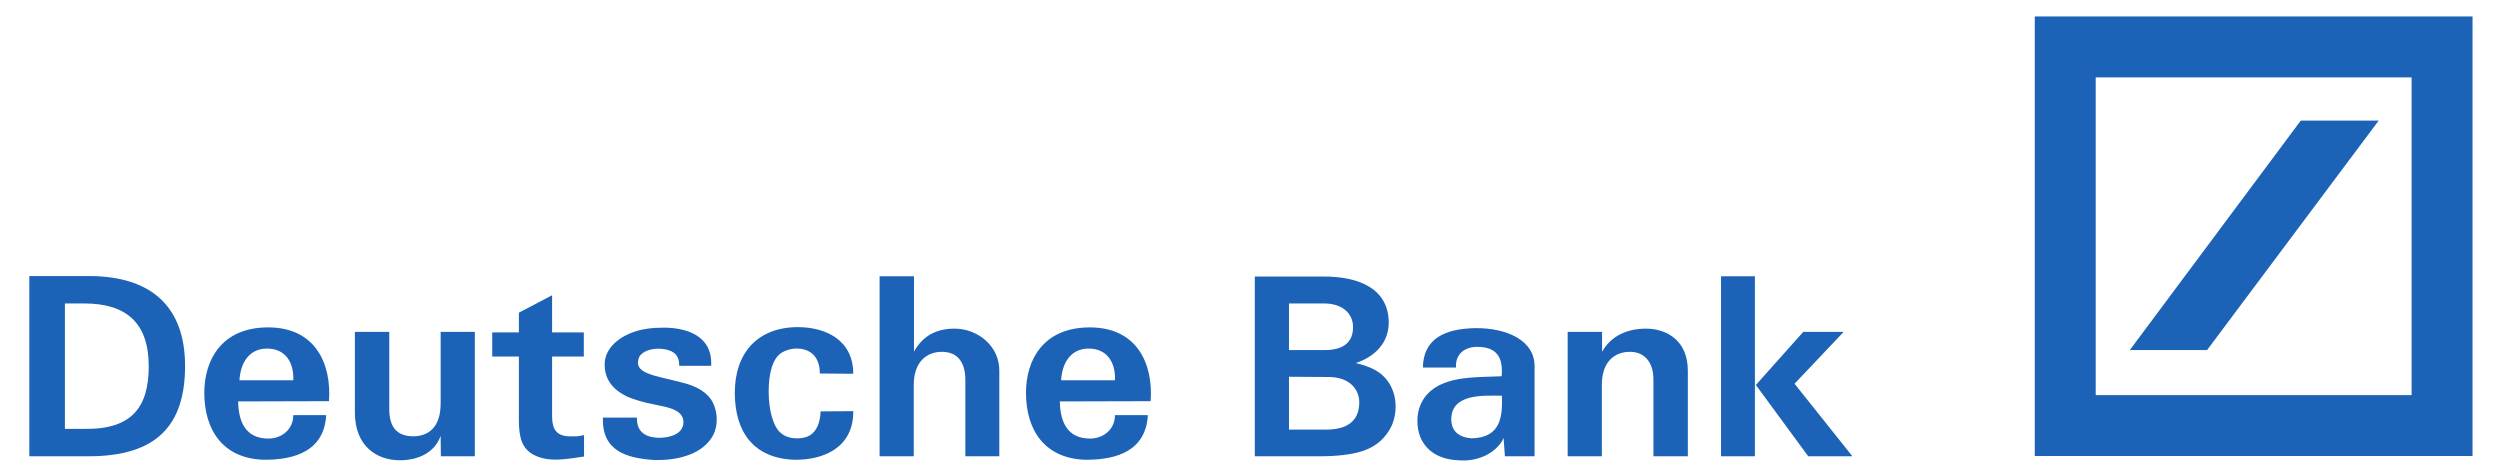
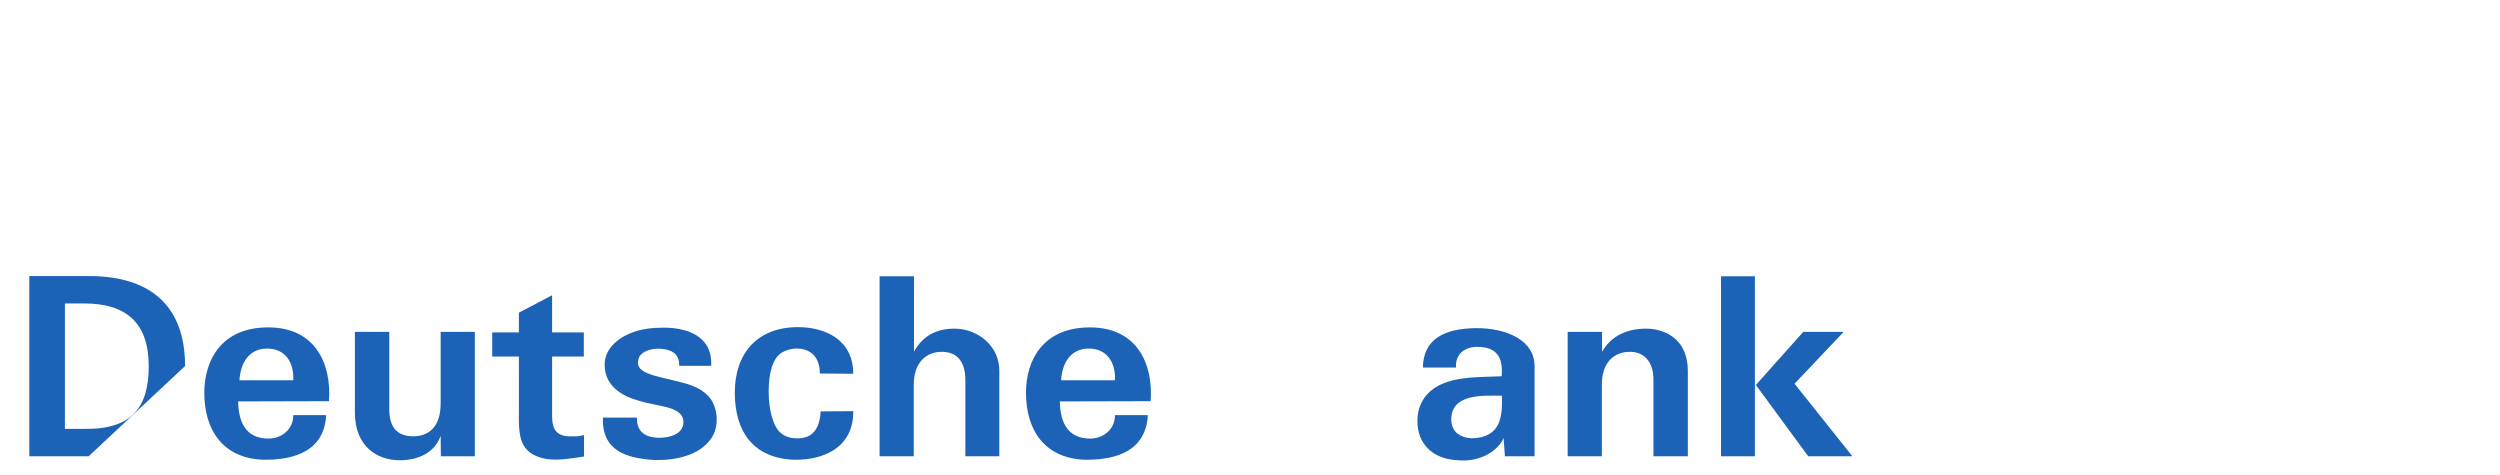
<svg xmlns="http://www.w3.org/2000/svg" viewBox="0 0 797 153" width="200px" height="38px" id="svg1978">
  <defs id="defs1980">
  
  
 
   
   
  
    
    
    
    
    
    
    
    
    
    
    
   </defs>
  <g transform="translate(222.633,-275.421)" id="layer1">
    <g transform="translate(5.314,5.308)" id="g2901">
-       <path d="M -203.523,417.081 L -222.633,417.081 L -222.633,359.027 L -203.523,359.027 C -183.305,359.027 -172.469,368.904 -172.469,388.014 C -172.469,406.961 -181.47,417.081 -203.523,417.081 z M -204.908,367.859 L -211.174,367.859 L -211.174,408.246 L -205.046,408.246 C -189.26,408.568 -184.17,400.861 -184.17,388.094 C -184.17,374.042 -191.475,367.859 -204.908,367.859" style="fill:#1c62b7;fill-rule:nonzero;stroke:none" id="path2677" />
+       <path d="M -203.523,417.081 L -222.633,417.081 L -222.633,359.027 L -203.523,359.027 C -183.305,359.027 -172.469,368.904 -172.469,388.014 z M -204.908,367.859 L -211.174,367.859 L -211.174,408.246 L -205.046,408.246 C -189.26,408.568 -184.17,400.861 -184.17,388.094 C -184.17,374.042 -191.475,367.859 -204.908,367.859" style="fill:#1c62b7;fill-rule:nonzero;stroke:none" id="path2677" />
      <path d="M -154.952,392.591 C -154.64,387.291 -152.044,382.392 -146.054,382.392 C -140.238,382.392 -137.365,386.726 -137.607,392.591 L -154.952,392.591 z M -145.708,375.568 C -160.975,375.568 -166.272,386.408 -166.272,396.603 C -166.272,408.73 -160.179,417.801 -147.162,418.202 C -136.811,418.285 -127.637,415.152 -127.014,403.832 L -137.607,403.832 C -137.607,408.408 -141.312,411.379 -145.639,411.379 C -152.944,411.379 -155.263,405.999 -155.367,399.414 L -126.114,399.335 C -125.248,387.291 -130.476,375.568 -145.708,375.568" style="fill:#1c62b7;fill-rule:nonzero;stroke:none" id="path2679" />
      <path d="M -79.135,417.081 L -90.075,417.081 L -90.144,410.496 C -91.979,415.713 -97.068,418.365 -103.299,418.365 C -110.708,418.365 -117.701,413.868 -117.77,403.108 L -117.77,377.012 L -106.692,377.012 L -106.692,401.581 C -106.761,407.363 -104.511,410.576 -99.076,410.655 C -94.16,410.655 -90.144,407.844 -90.144,400.058 L -90.144,377.012 L -79.135,377.012 L -79.135,417.081" style="fill:#1c62b7;fill-rule:nonzero;stroke:none" id="path2681" />
      <path d="M -64.941,377.175 L -64.941,370.829 L -54.244,365.21 L -54.244,377.175 L -44.031,377.175 L -44.031,384.961 L -54.244,384.961 L -54.244,404.313 C -54.244,408.246 -52.893,410.496 -48.878,410.655 C -47.354,410.655 -45.97,410.814 -43.962,410.254 L -43.962,417.16 C -49.189,417.884 -55.213,419.248 -60.198,416.596 C -63.972,414.591 -64.941,411.057 -64.941,405.438 L -64.941,384.961 L -73.527,384.961 L -73.527,377.175 L -64.941,377.175" style="fill:#1c62b7;fill-rule:nonzero;stroke:none" id="path2683" />
      <path d="M -2.453,399.816 C -0.687,403.351 -0.757,408.007 -2.938,411.22 C -6.711,416.998 -14.916,418.445 -21.251,418.285 C -30.252,417.721 -38.249,415.395 -37.869,404.635 L -26.929,404.635 C -27.033,409.291 -24.125,410.977 -19.97,411.136 C -15.954,411.136 -11.939,409.772 -11.939,406.079 C -11.939,403.108 -14.743,401.824 -18.343,401.021 C -22.463,400.138 -25.406,399.736 -30.01,397.888 C -33.68,396.122 -37.315,393.152 -37.315,387.533 C -37.315,382.873 -33.68,379.342 -28.937,377.414 C -25.752,376.05 -21.805,375.648 -18.412,375.648 C -10.796,375.648 -2.522,378.296 -3.007,387.931 L -13.289,387.931 C -13.289,386.487 -13.6,384.881 -14.812,383.919 C -17.062,381.911 -23.986,381.668 -26.133,384.961 C -28.556,390.583 -21.078,390.984 -12.804,393.231 C -7.577,394.436 -4.045,396.603 -2.453,399.816" style="fill:#1c62b7;fill-rule:nonzero;stroke:none" id="path2685" />
      <path d="M 24.931,375.485 C 33.69,375.485 42.76,379.501 42.76,390.503 L 31.994,390.42 C 31.994,385.283 29.189,382.15 23.893,382.392 C 22.508,382.472 21.054,382.953 19.877,383.597 C 16.553,385.525 15.515,390.905 15.515,396.285 C 15.515,401.983 16.899,407.526 19.392,409.53 C 21.054,411.136 24.031,411.621 26.593,411.136 C 30.851,410.416 32.132,406.238 32.236,402.627 L 42.76,402.547 C 42.899,414.027 33.517,418.365 23.719,418.202 C 10.633,417.721 4.609,409.212 4.609,396.603 C 4.609,383.839 11.914,375.485 24.931,375.485" style="fill:#1c62b7;fill-rule:nonzero;stroke:none" id="path2687" />
      <path d="M 51.242,359.107 L 62.32,359.107 L 62.32,383.354 C 65.228,378.217 69.556,375.97 75.406,375.97 C 82.815,375.97 89.808,381.509 89.808,389.458 L 89.808,417.081 L 78.868,417.081 L 78.868,392.508 C 78.868,387.048 76.549,383.437 71.321,383.437 C 66.44,383.437 62.251,386.647 62.251,394.034 L 62.251,417.081 L 51.242,417.081 L 51.242,359.107" style="fill:#1c62b7;fill-rule:nonzero;stroke:none" id="path2689" />
      <path d="M 109.714,392.591 C 110.026,387.291 112.588,382.392 118.611,382.392 C 124.393,382.392 127.301,386.726 127.059,392.591 L 109.714,392.591 z M 118.958,375.568 C 103.69,375.568 98.394,386.408 98.394,396.603 C 98.394,408.73 104.487,417.801 117.504,418.202 C 127.855,418.285 137.029,415.152 137.652,403.832 L 127.059,403.832 C 127.059,408.408 123.354,411.379 119.027,411.379 C 111.722,411.379 109.403,405.999 109.299,399.414 L 138.552,399.335 C 139.418,387.291 134.19,375.568 118.958,375.568" style="fill:#1c62b7;fill-rule:nonzero;stroke:none" id="path2691" />
-       <path d="M 206.856,415.395 C 203.118,416.596 198.271,417.081 193.078,417.081 L 172.099,417.081 L 172.099,359.186 L 194.428,359.186 C 204.398,359.186 214.819,362.32 215.234,373.481 C 215.477,380.547 210.665,385.04 204.641,387.048 C 209.28,388.253 213.053,389.617 215.615,393.955 C 217.865,397.808 218.039,402.949 216.204,407.204 C 214.265,411.22 211.288,413.868 206.856,415.395 z M 194.428,367.859 L 183.107,367.859 L 183.107,382.873 L 194.601,382.873 C 200.625,382.873 203.741,380.384 203.741,375.485 C 203.741,370.909 200.14,367.859 194.428,367.859 z M 195.571,391.545 L 183.107,391.466 L 183.107,408.488 L 195.155,408.488 C 203.187,408.488 205.749,404.552 205.749,399.657 C 205.749,395.883 203.014,391.466 195.571,391.545" style="fill:#1c62b7;fill-rule:nonzero;stroke:none" id="path2693" />
      <path d="M 241.891,411.299 C 237.806,410.977 235.383,408.969 235.383,405.116 C 235.452,396.686 246.15,397.569 251.689,397.569 C 251.931,404.233 251.377,411.136 241.891,411.299 z M 262.213,388.014 C 262.213,379.823 253.385,375.728 243.172,375.807 C 233.444,375.97 226.382,379.1 226.243,388.495 L 236.906,388.495 C 236.664,384.157 239.641,381.911 243.588,381.831 C 249.508,381.831 252.173,384.559 251.619,391.306 C 245.734,391.625 237.875,391.223 232.025,393.955 C 227.767,395.963 224.478,399.736 224.478,405.757 C 224.478,413.466 229.844,418.123 237.702,418.365 C 243.345,418.926 249.75,416.437 252.243,411.22 L 252.658,417.081 L 262.213,417.081 C 262.213,407.363 262.213,397.808 262.213,388.014" style="fill:#1c62b7;fill-rule:nonzero;stroke:none" id="path2695" />
      <path d="M 272.876,377.012 L 283.954,377.012 L 283.954,383.437 C 286.862,378.217 292.159,375.97 298.113,375.97 C 304.76,375.97 311.58,379.823 311.58,389.458 L 311.58,417.081 L 300.502,417.081 L 300.502,392.508 C 300.571,387.291 298.01,383.437 292.955,383.437 C 287.97,383.437 283.885,386.647 283.885,394.034 L 283.885,417.081 L 272.876,417.081 L 272.876,377.012" style="fill:#1c62b7;fill-rule:nonzero;stroke:none" id="path2697" />
      <path d="M 350.354,417.081 L 333.494,394.114 L 348.762,377.012 L 361.779,377.012 L 345.957,393.712 L 364.583,417.081 L 350.354,417.081 z M 322.278,359.107 L 333.183,359.107 L 333.183,417.081 L 322.278,417.081 L 322.278,359.107 z " style="fill:#1c62b7;fill-rule:nonzero;stroke:none" id="path2699" />
-       <path d="M 423.332,275.421 L 564.337,275.421 L 564.337,416.998 L 423.332,416.998 L 423.332,275.421 z M 509.015,308.954 L 453.936,382.877 L 478.827,382.877 L 534.114,308.954 L 509.015,308.954 z M 442.961,397.389 L 544.708,397.389 L 544.708,295.033 L 442.961,295.033 L 442.961,397.389 z " style="fill:#1c62b7;fill-rule:nonzero;stroke:none" id="path2701" />
    </g>
  </g>
</svg>